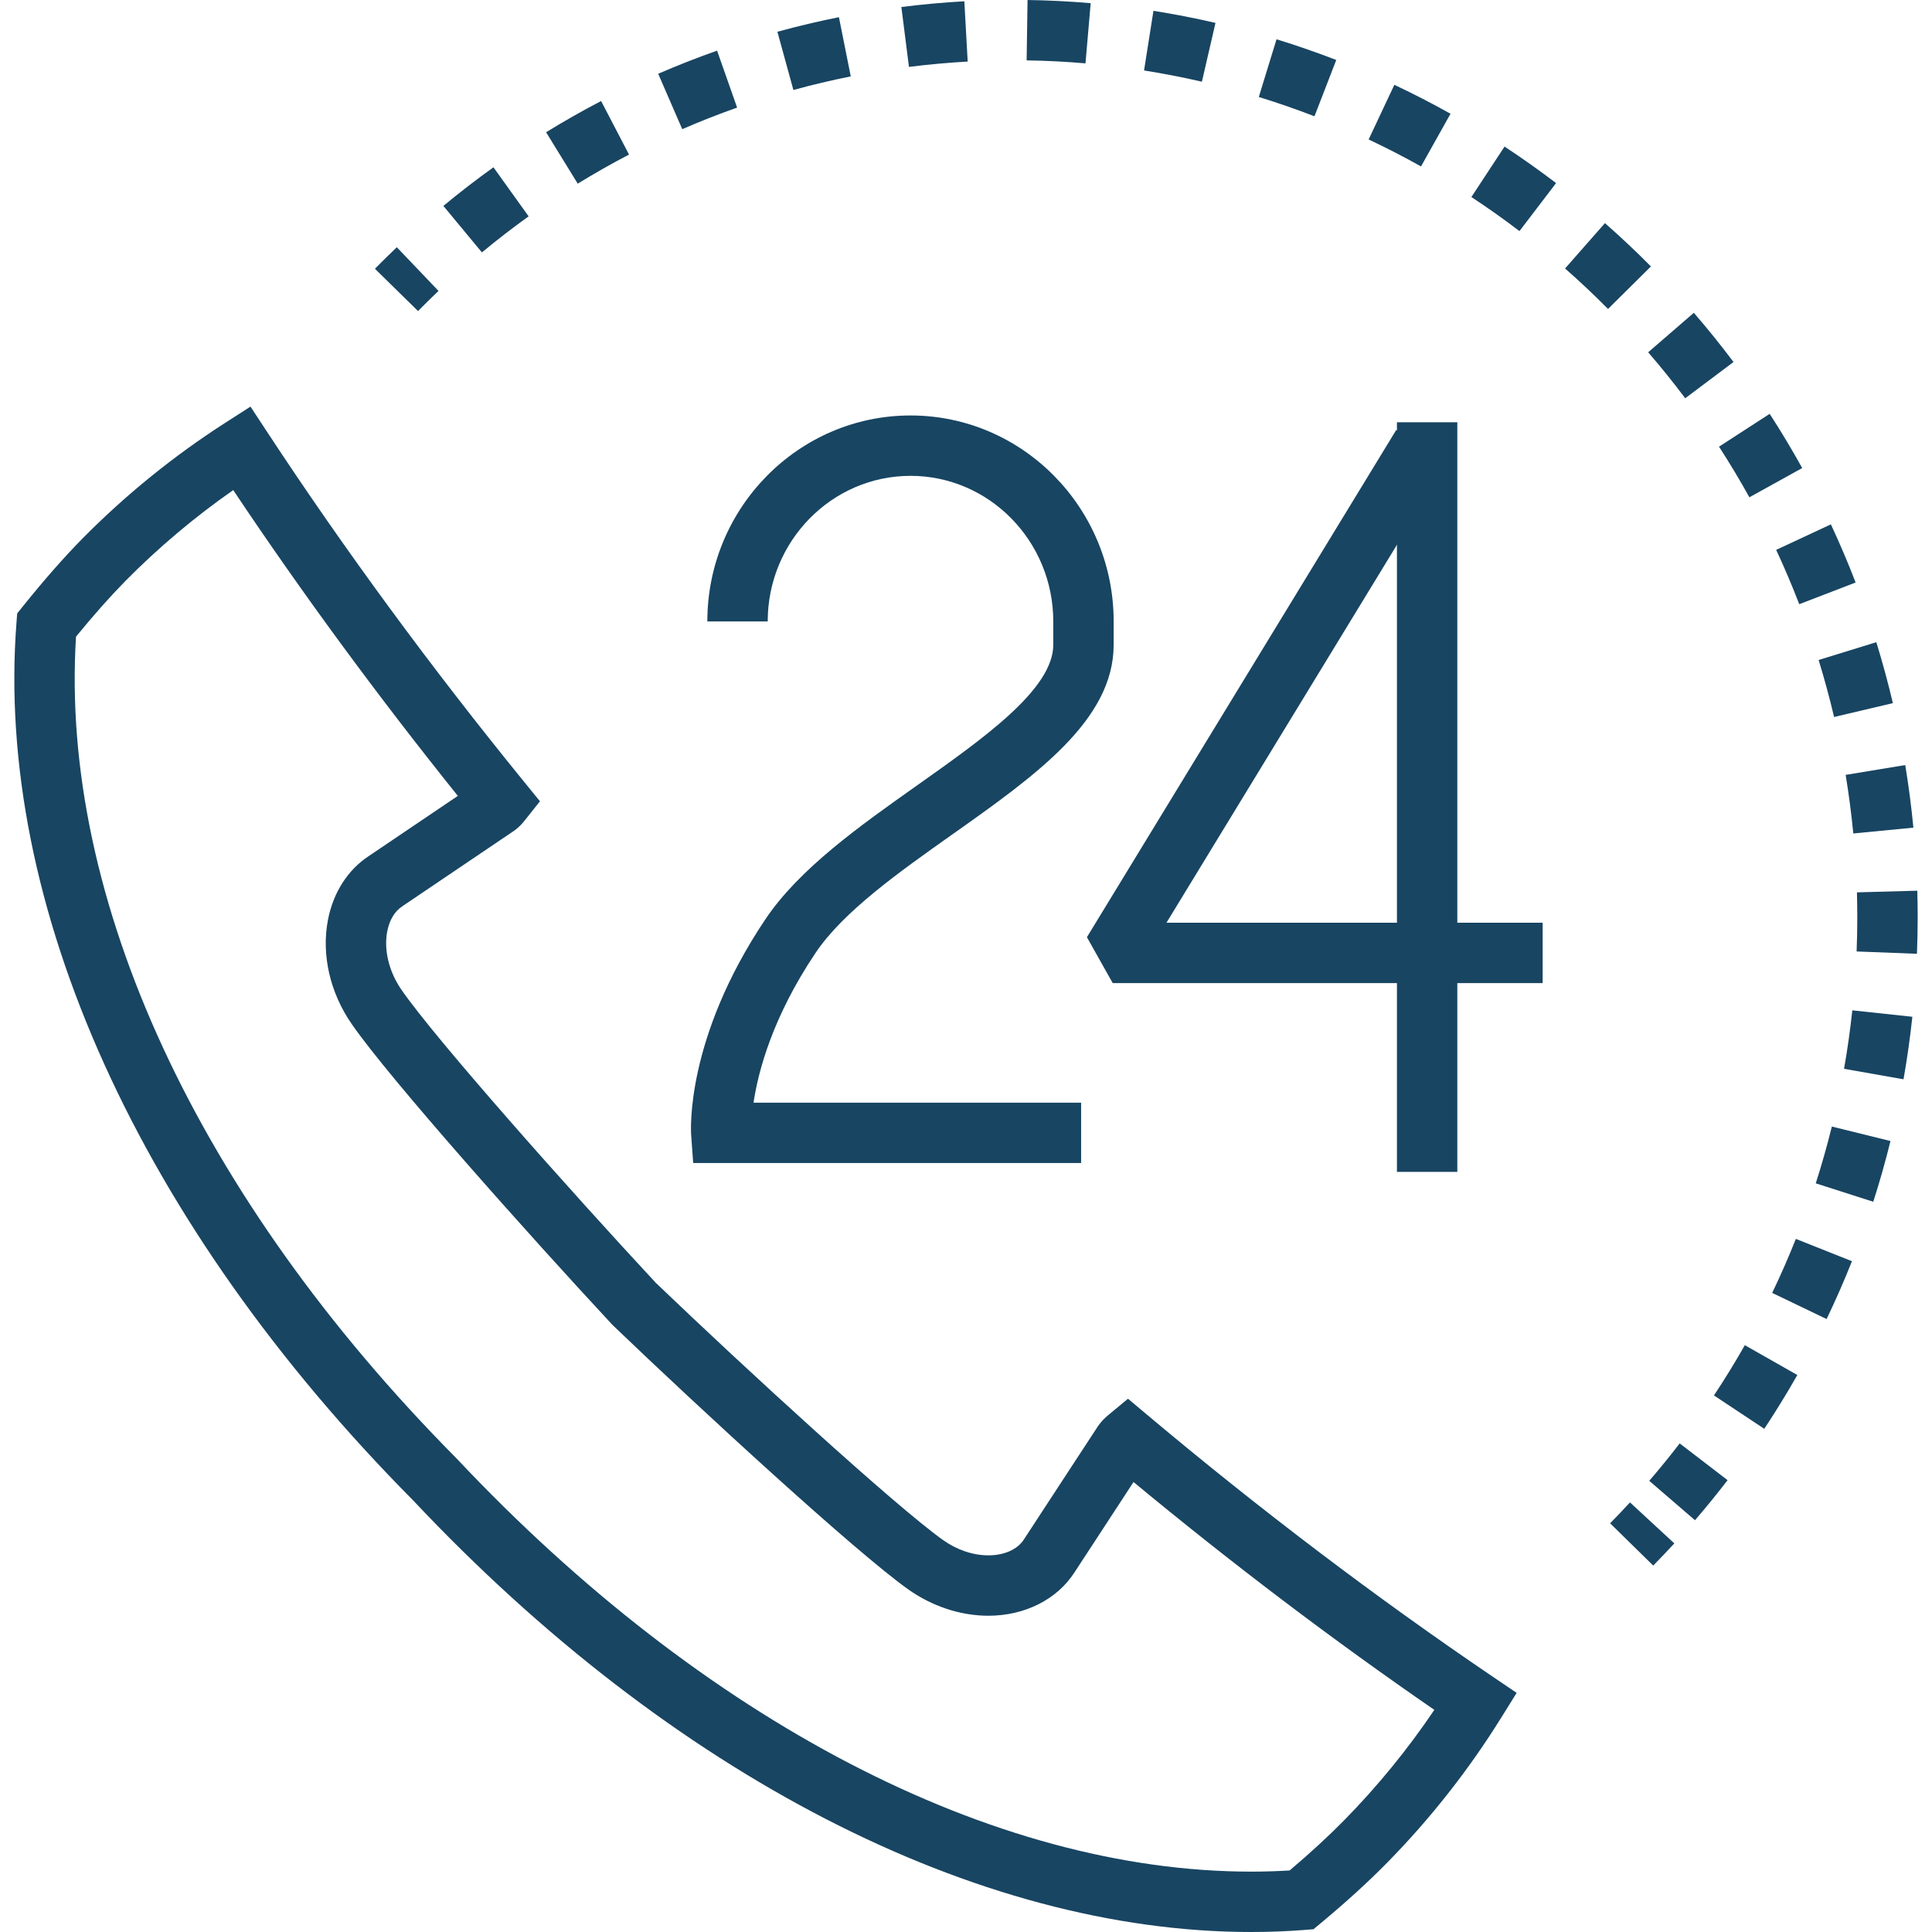
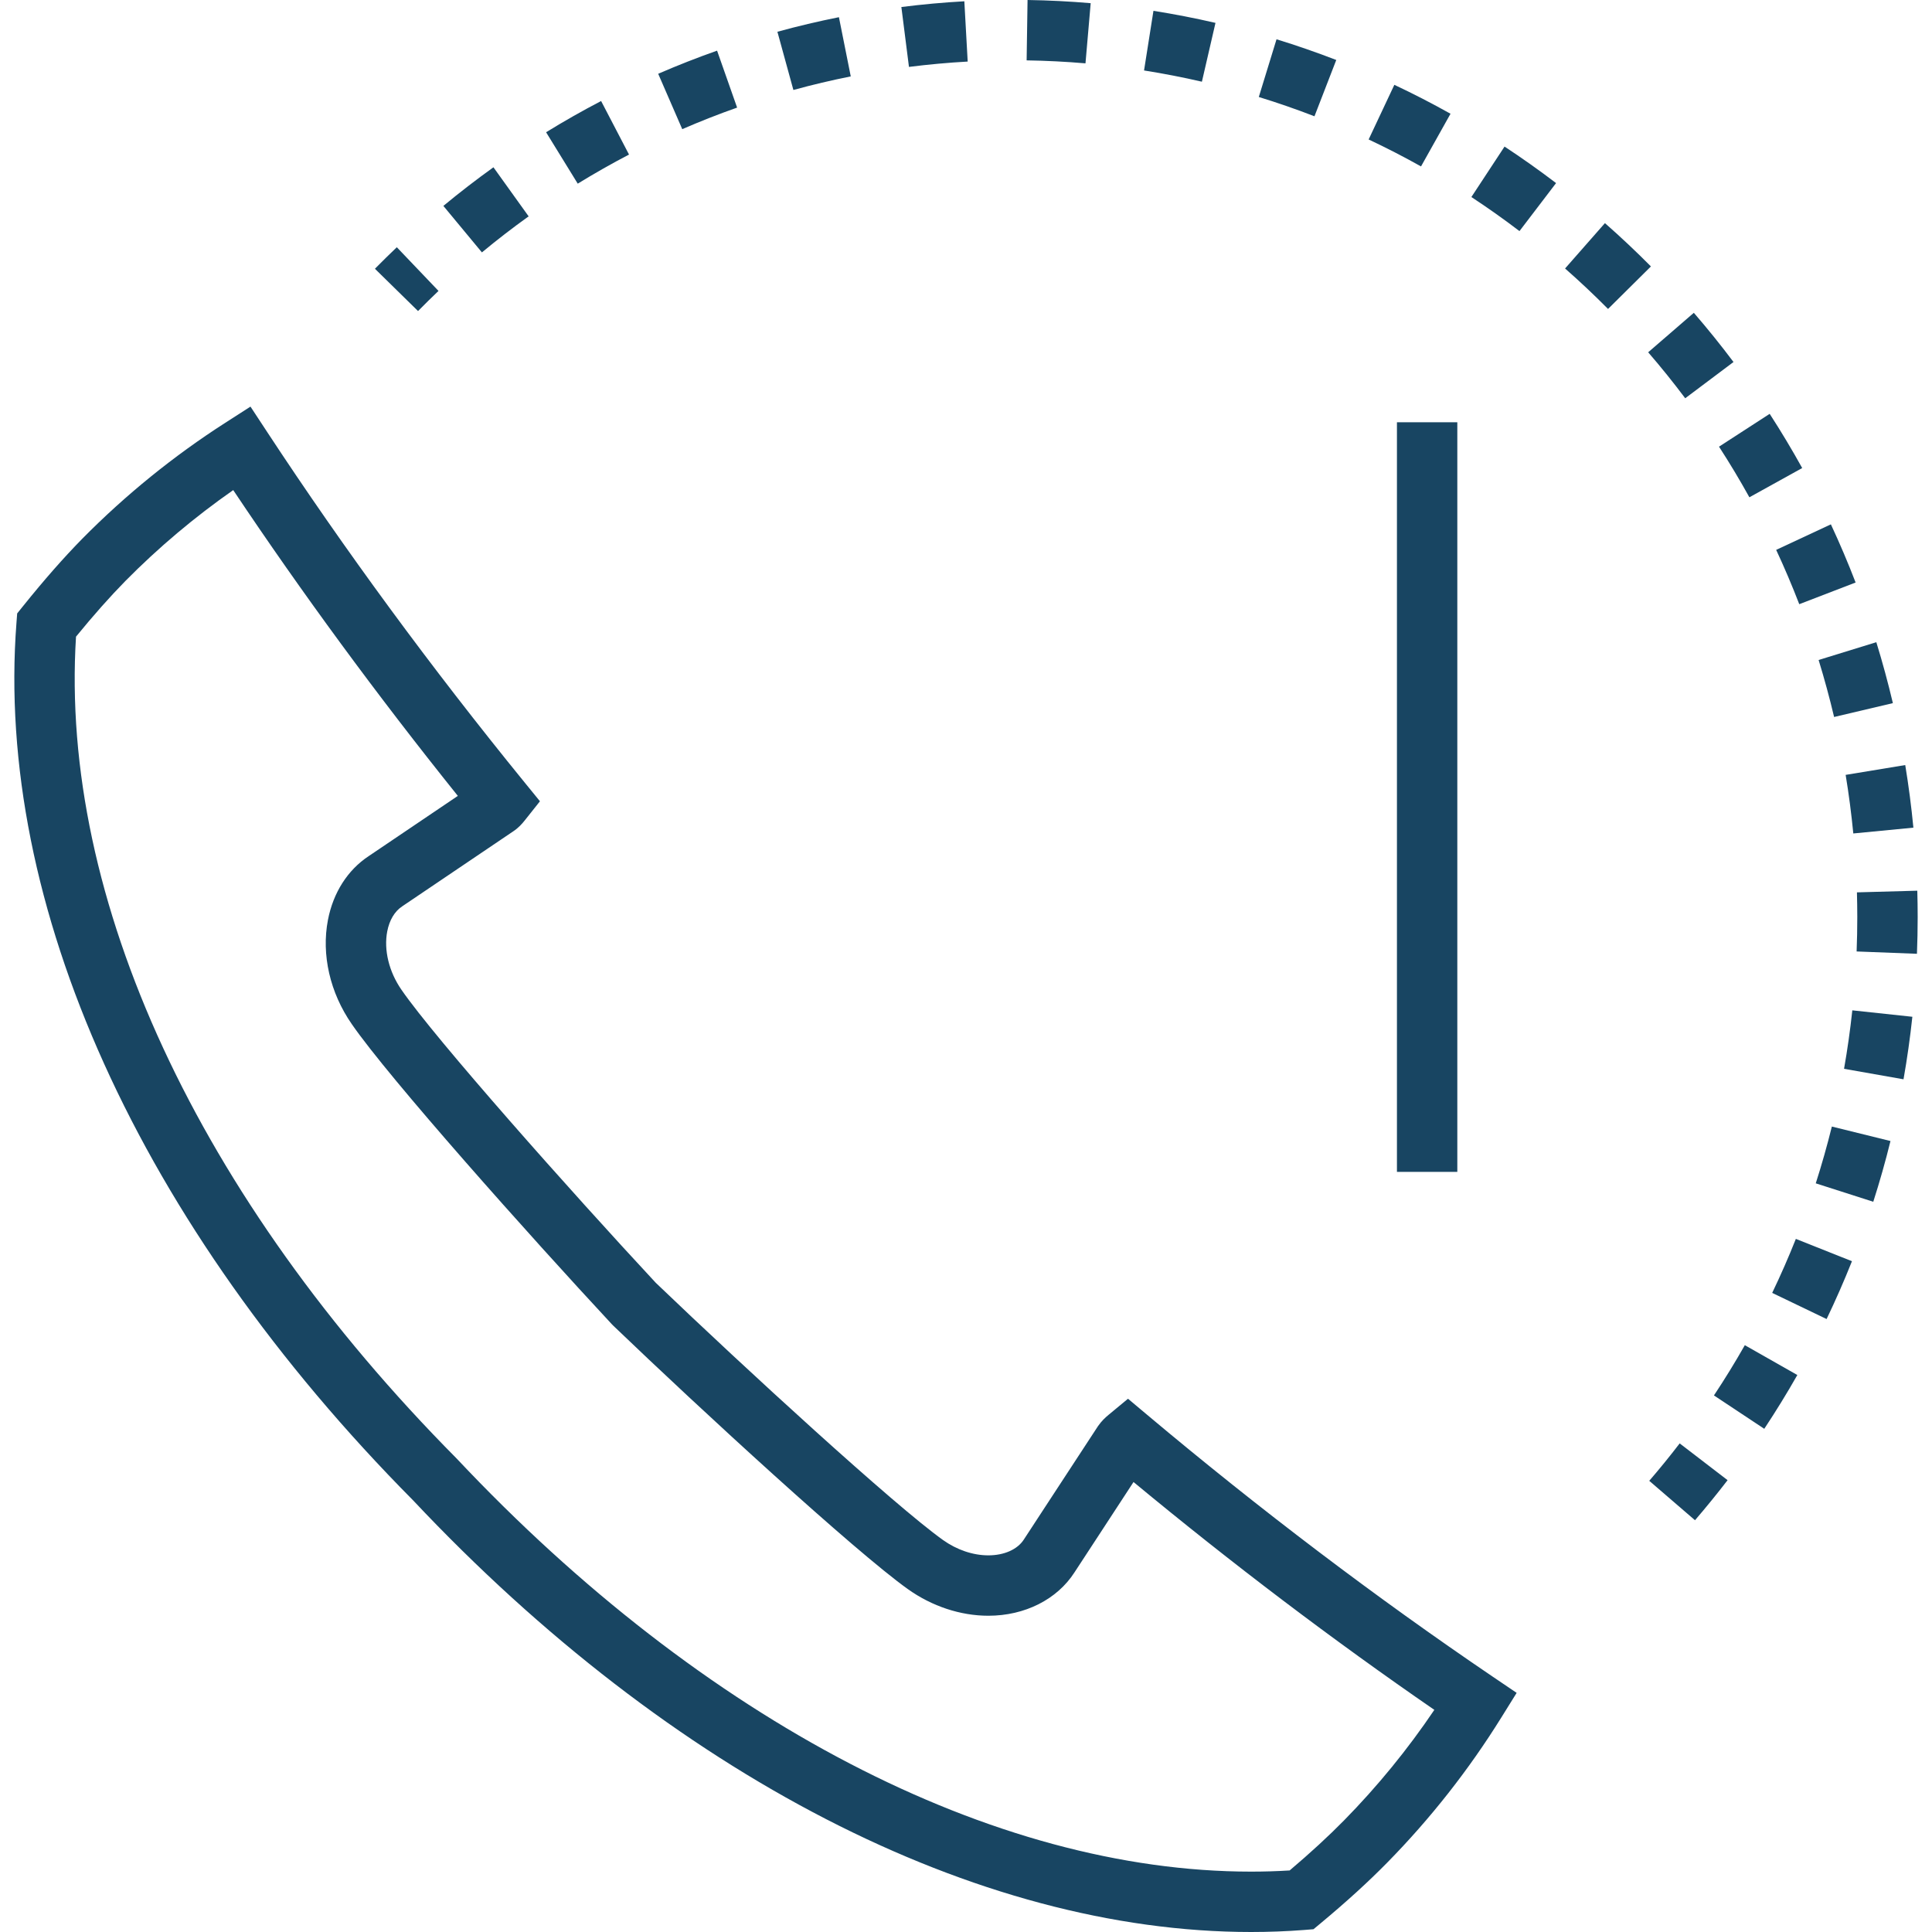
<svg xmlns="http://www.w3.org/2000/svg" id="Layer_1" x="0px" y="0px" width="128px" height="128px" viewBox="0 0 128 128" xml:space="preserve">
  <g>
    <g>
      <path fill="#184562" d="M82.892,128c-0.001,0-0.001,0-0.002,0c-18.188,0-38.422-10.423-55.517-28.594   C9.247,81.124-0.346,59.916,1.091,41.258l0.047-0.617l0.388-0.482c1.394-1.734,2.678-3.196,3.926-4.468   c2.87-2.905,6.057-5.488,9.478-7.683l1.665-1.069l1.087,1.654c5.134,7.815,10.879,15.637,17.075,23.246l1.016,1.247l-1,1.26   c-0.176,0.222-0.424,0.506-0.777,0.737l-7.35,4.965c-0.502,0.332-0.847,0.915-0.99,1.655c-0.238,1.233,0.115,2.681,0.942,3.872   c2.24,3.254,11.207,13.347,16.848,19.413c5.938,5.692,15.828,14.757,19.03,17.042c0.919,0.654,1.986,1.016,3.004,1.016   c1.051,0,1.93-0.391,2.353-1.049l1.378-2.109c1.176-1.803,2.351-3.602,3.531-5.398c0.248-0.359,0.506-0.59,0.707-0.756   l1.284-1.064l1.277,1.072c7.481,6.285,15.18,12.117,22.88,17.337l1.592,1.078l-1.016,1.633c-2.159,3.473-4.703,6.707-7.561,9.615   c-1.253,1.276-2.691,2.587-4.395,4.005l-0.488,0.406l-0.634,0.051C85.247,127.955,84.07,128,82.892,128z M5.036,42.18   C3.948,59.533,13.109,79.339,30.25,96.627C46.628,114.036,65.802,124,82.89,124c0.001,0,0.001,0,0.002,0   c0.857,0,1.713-0.025,2.551-0.078c1.386-1.175,2.57-2.265,3.608-3.321c2.207-2.246,4.212-4.701,5.978-7.318   c-6.704-4.617-13.394-9.683-19.93-15.095c-0.841,1.285-1.689,2.584-2.538,3.885l-1.373,2.1c-1.154,1.795-3.291,2.874-5.707,2.874   c-1.845,0-3.737-0.626-5.329-1.761c-3.517-2.51-13.725-11.896-19.517-17.452l-0.08-0.08c-5.504-5.918-14.792-16.337-17.248-19.903   c-1.445-2.082-2.023-4.6-1.58-6.903c0.348-1.807,1.305-3.307,2.695-4.225l5.911-3.993C24.994,46.078,20,39.279,15.452,32.47   c-2.556,1.784-4.955,3.805-7.149,6.026C7.269,39.55,6.195,40.761,5.036,42.18z" />
    </g>
    <g>
      <g>
        <g>
-           <path fill="#184562" d="M71.626,77.054h-25.7l-0.135-1.855c-0.019-0.256-0.395-6.372,4.912-14.286     c2.251-3.358,6.23-6.173,10.079-8.895c4.424-3.131,9-6.367,9-9.299V41.17c0-5.317-4.241-9.644-9.456-9.644     c-5.218,0-9.463,4.327-9.463,9.644h-4c0-7.523,6.04-13.644,13.463-13.644c7.419,0,13.457,6.121,13.457,13.644v1.549     c0,5.002-5.193,8.676-10.69,12.564c-3.553,2.513-7.226,5.112-9.066,7.857c-2.855,4.256-3.796,7.852-4.103,9.914h21.703V77.054z" />
-         </g>
+           </g>
        <g>
          <rect x="92.551" y="27.976" fill="#184562" width="4" height="49.664" />
        </g>
        <g>
-           <polygon fill="#184562" points="102.205,65.133 73.72,65.133 72.011,62.091 92.505,28.485 95.921,30.568 77.282,61.132      102.205,61.132     " />
-         </g>
+           </g>
      </g>
    </g>
    <g>
      <g>
        <path fill="#184562" d="M27.696,20.608l-2.856-2.802c0.477-0.485,0.962-0.96,1.45-1.426l2.762,2.894    C28.595,19.71,28.142,20.154,27.696,20.608z" />
      </g>
      <g>
        <path fill="#184562" d="M112.298,100.719l-3.031-2.611c0.691-0.801,1.369-1.635,2.016-2.479l3.174,2.436    C113.763,98.967,113.037,99.859,112.298,100.719z M116.887,94.662l-3.334-2.211c0.718-1.082,1.406-2.201,2.046-3.329l3.479,1.976    C118.392,92.305,117.654,93.504,116.887,94.662z M121.017,87.39l-3.605-1.732c0.559-1.162,1.086-2.365,1.568-3.578l3.717,1.479    C122.18,84.856,121.615,86.146,121.017,87.39z M124.109,79.62l-3.81-1.221c0.396-1.236,0.755-2.502,1.066-3.762l3.884,0.959    C124.917,76.944,124.533,78.298,124.109,79.62z M126.113,71.506l-3.94-0.695c0.225-1.271,0.408-2.574,0.548-3.873l3.978,0.426    C126.55,68.752,126.354,70.145,126.113,71.506z M127.003,63.191l-3.997-0.154c0.029-0.757,0.044-1.515,0.044-2.273    c-0.001-0.545-0.009-1.094-0.023-1.643l3.999-0.11c0.017,0.583,0.024,1.167,0.025,1.75    C127.051,61.573,127.034,62.383,127.003,63.191z M122.786,55.219c-0.127-1.303-0.297-2.609-0.507-3.881l3.948-0.651    c0.224,1.359,0.406,2.754,0.54,4.147L122.786,55.219z M121.514,47.502c-0.3-1.27-0.646-2.54-1.026-3.776l3.823-1.179    c0.408,1.322,0.776,2.68,1.097,4.037L121.514,47.502z M119.206,40.029c-0.466-1.208-0.98-2.419-1.53-3.598l3.625-1.691    c0.589,1.262,1.14,2.558,1.638,3.853L119.206,40.029z M115.901,32.947c-0.628-1.135-1.305-2.264-2.012-3.354l3.357-2.175    c0.756,1.167,1.48,2.376,2.154,3.591L115.901,32.947z M111.65,26.386c-0.781-1.041-1.606-2.066-2.454-3.046l3.025-2.616    c0.907,1.049,1.792,2.146,2.628,3.26L111.65,26.386z M106.537,20.469c-0.919-0.927-1.877-1.829-2.847-2.681l2.641-3.005    c1.039,0.912,2.063,1.877,3.047,2.869L106.537,20.469z M31.928,16.722l-2.553-3.08c1.075-0.891,2.191-1.751,3.317-2.559    l2.332,3.251C33.972,15.087,32.931,15.89,31.928,16.722z M100.669,15.311c-1.031-0.787-2.104-1.546-3.186-2.257l2.197-3.343    c1.16,0.763,2.309,1.577,3.414,2.419L100.669,15.311z M38.277,12.168l-2.097-3.406c1.19-0.733,2.417-1.429,3.645-2.069    l1.849,3.547C40.53,10.837,39.387,11.486,38.277,12.168z M94.146,11.026c-1.134-0.635-2.301-1.236-3.47-1.786l1.703-3.62    c1.254,0.59,2.506,1.235,3.722,1.916L94.146,11.026z M45.201,8.557l-1.594-3.669c1.28-0.556,2.593-1.071,3.901-1.532l1.328,3.773    C47.618,7.557,46.395,8.038,45.201,8.557z M87.087,7.704c-1.208-0.467-2.449-0.897-3.688-1.278l1.174-3.823    c1.33,0.408,2.661,0.869,3.958,1.371L87.087,7.704z M52.564,5.961l-1.059-3.857c1.335-0.367,2.707-0.691,4.076-0.965l0.784,3.923    C55.089,5.316,53.81,5.619,52.564,5.961z M79.629,5.413c-1.259-0.291-2.549-0.542-3.833-0.744l0.623-3.951    c1.378,0.217,2.761,0.486,4.11,0.798L79.629,5.413z M60.221,4.433l-0.503-3.968c1.382-0.175,2.786-0.303,4.172-0.38l0.222,3.994    C62.819,4.15,61.51,4.27,60.221,4.433z M71.916,4.197C70.627,4.086,69.315,4.02,68.017,4l0.061-4    c1.393,0.021,2.8,0.092,4.183,0.211L71.916,4.197z" />
      </g>
      <g>
-         <path fill="#184562" d="M109.53,103.723l-2.856-2.801c0.448-0.457,0.888-0.918,1.317-1.383l2.938,2.715    C110.472,102.748,110.005,103.238,109.53,103.723z" />
-       </g>
+         </g>
    </g>
  </g>
</svg>